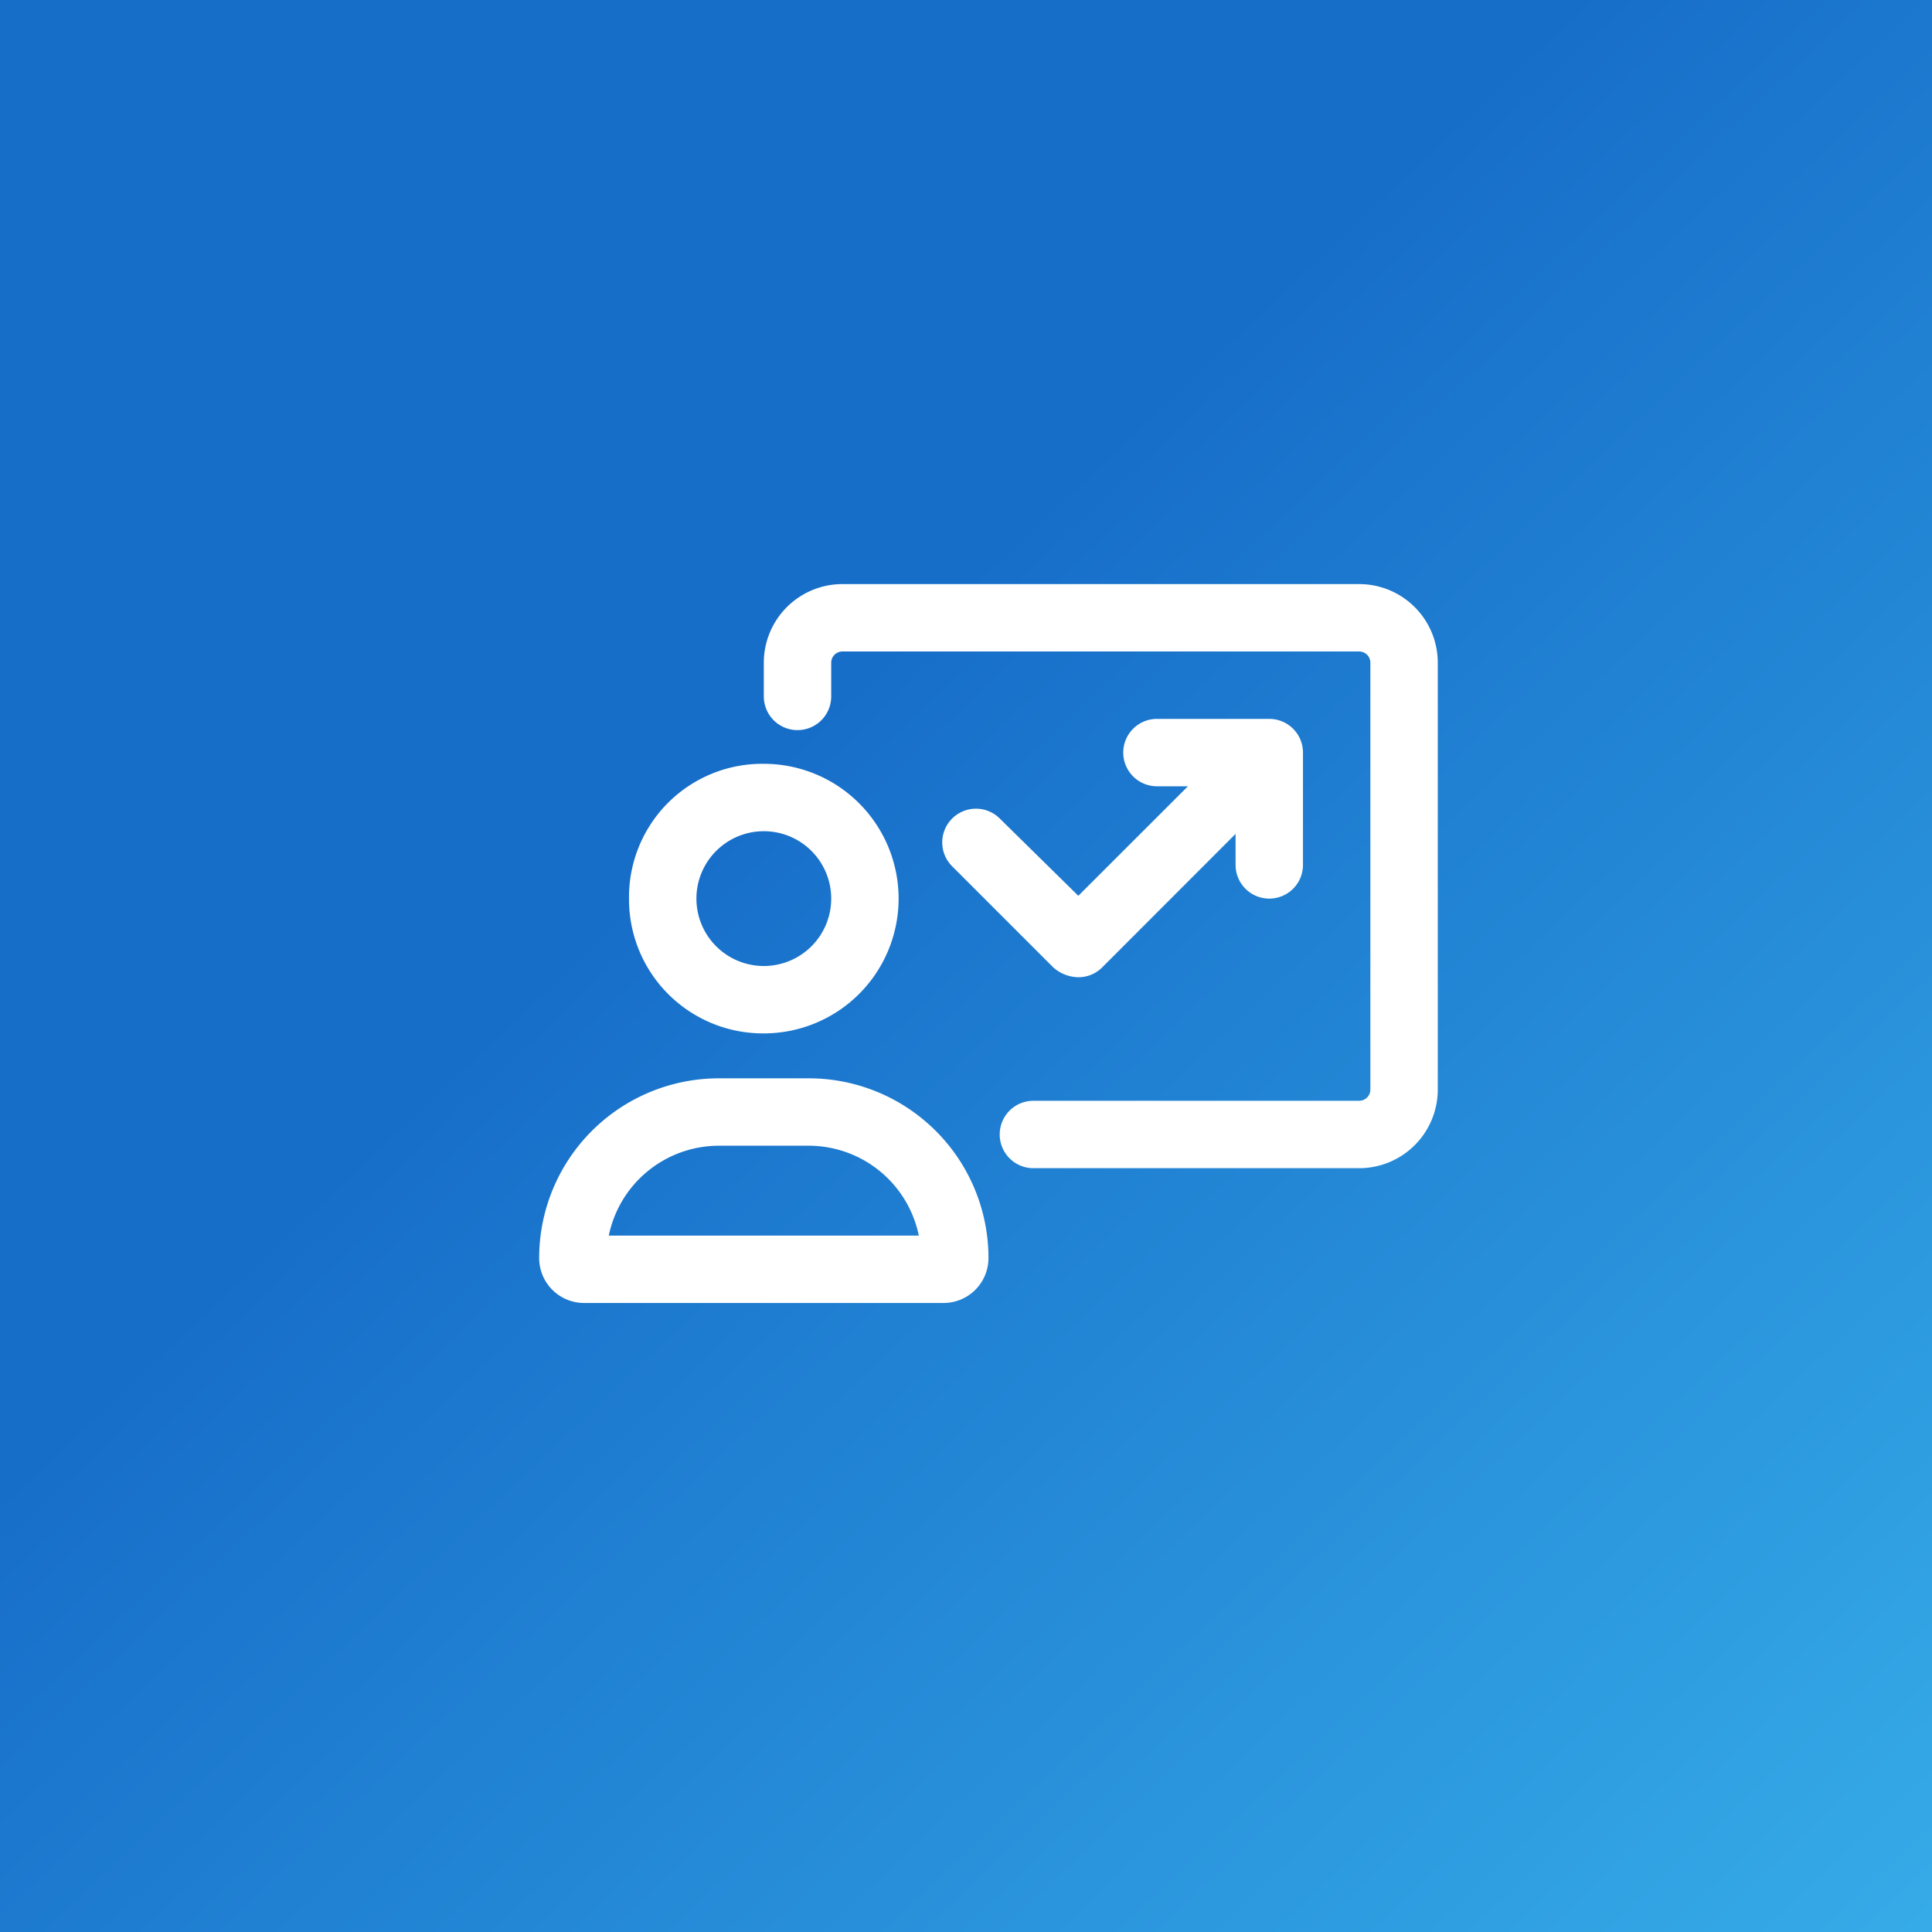
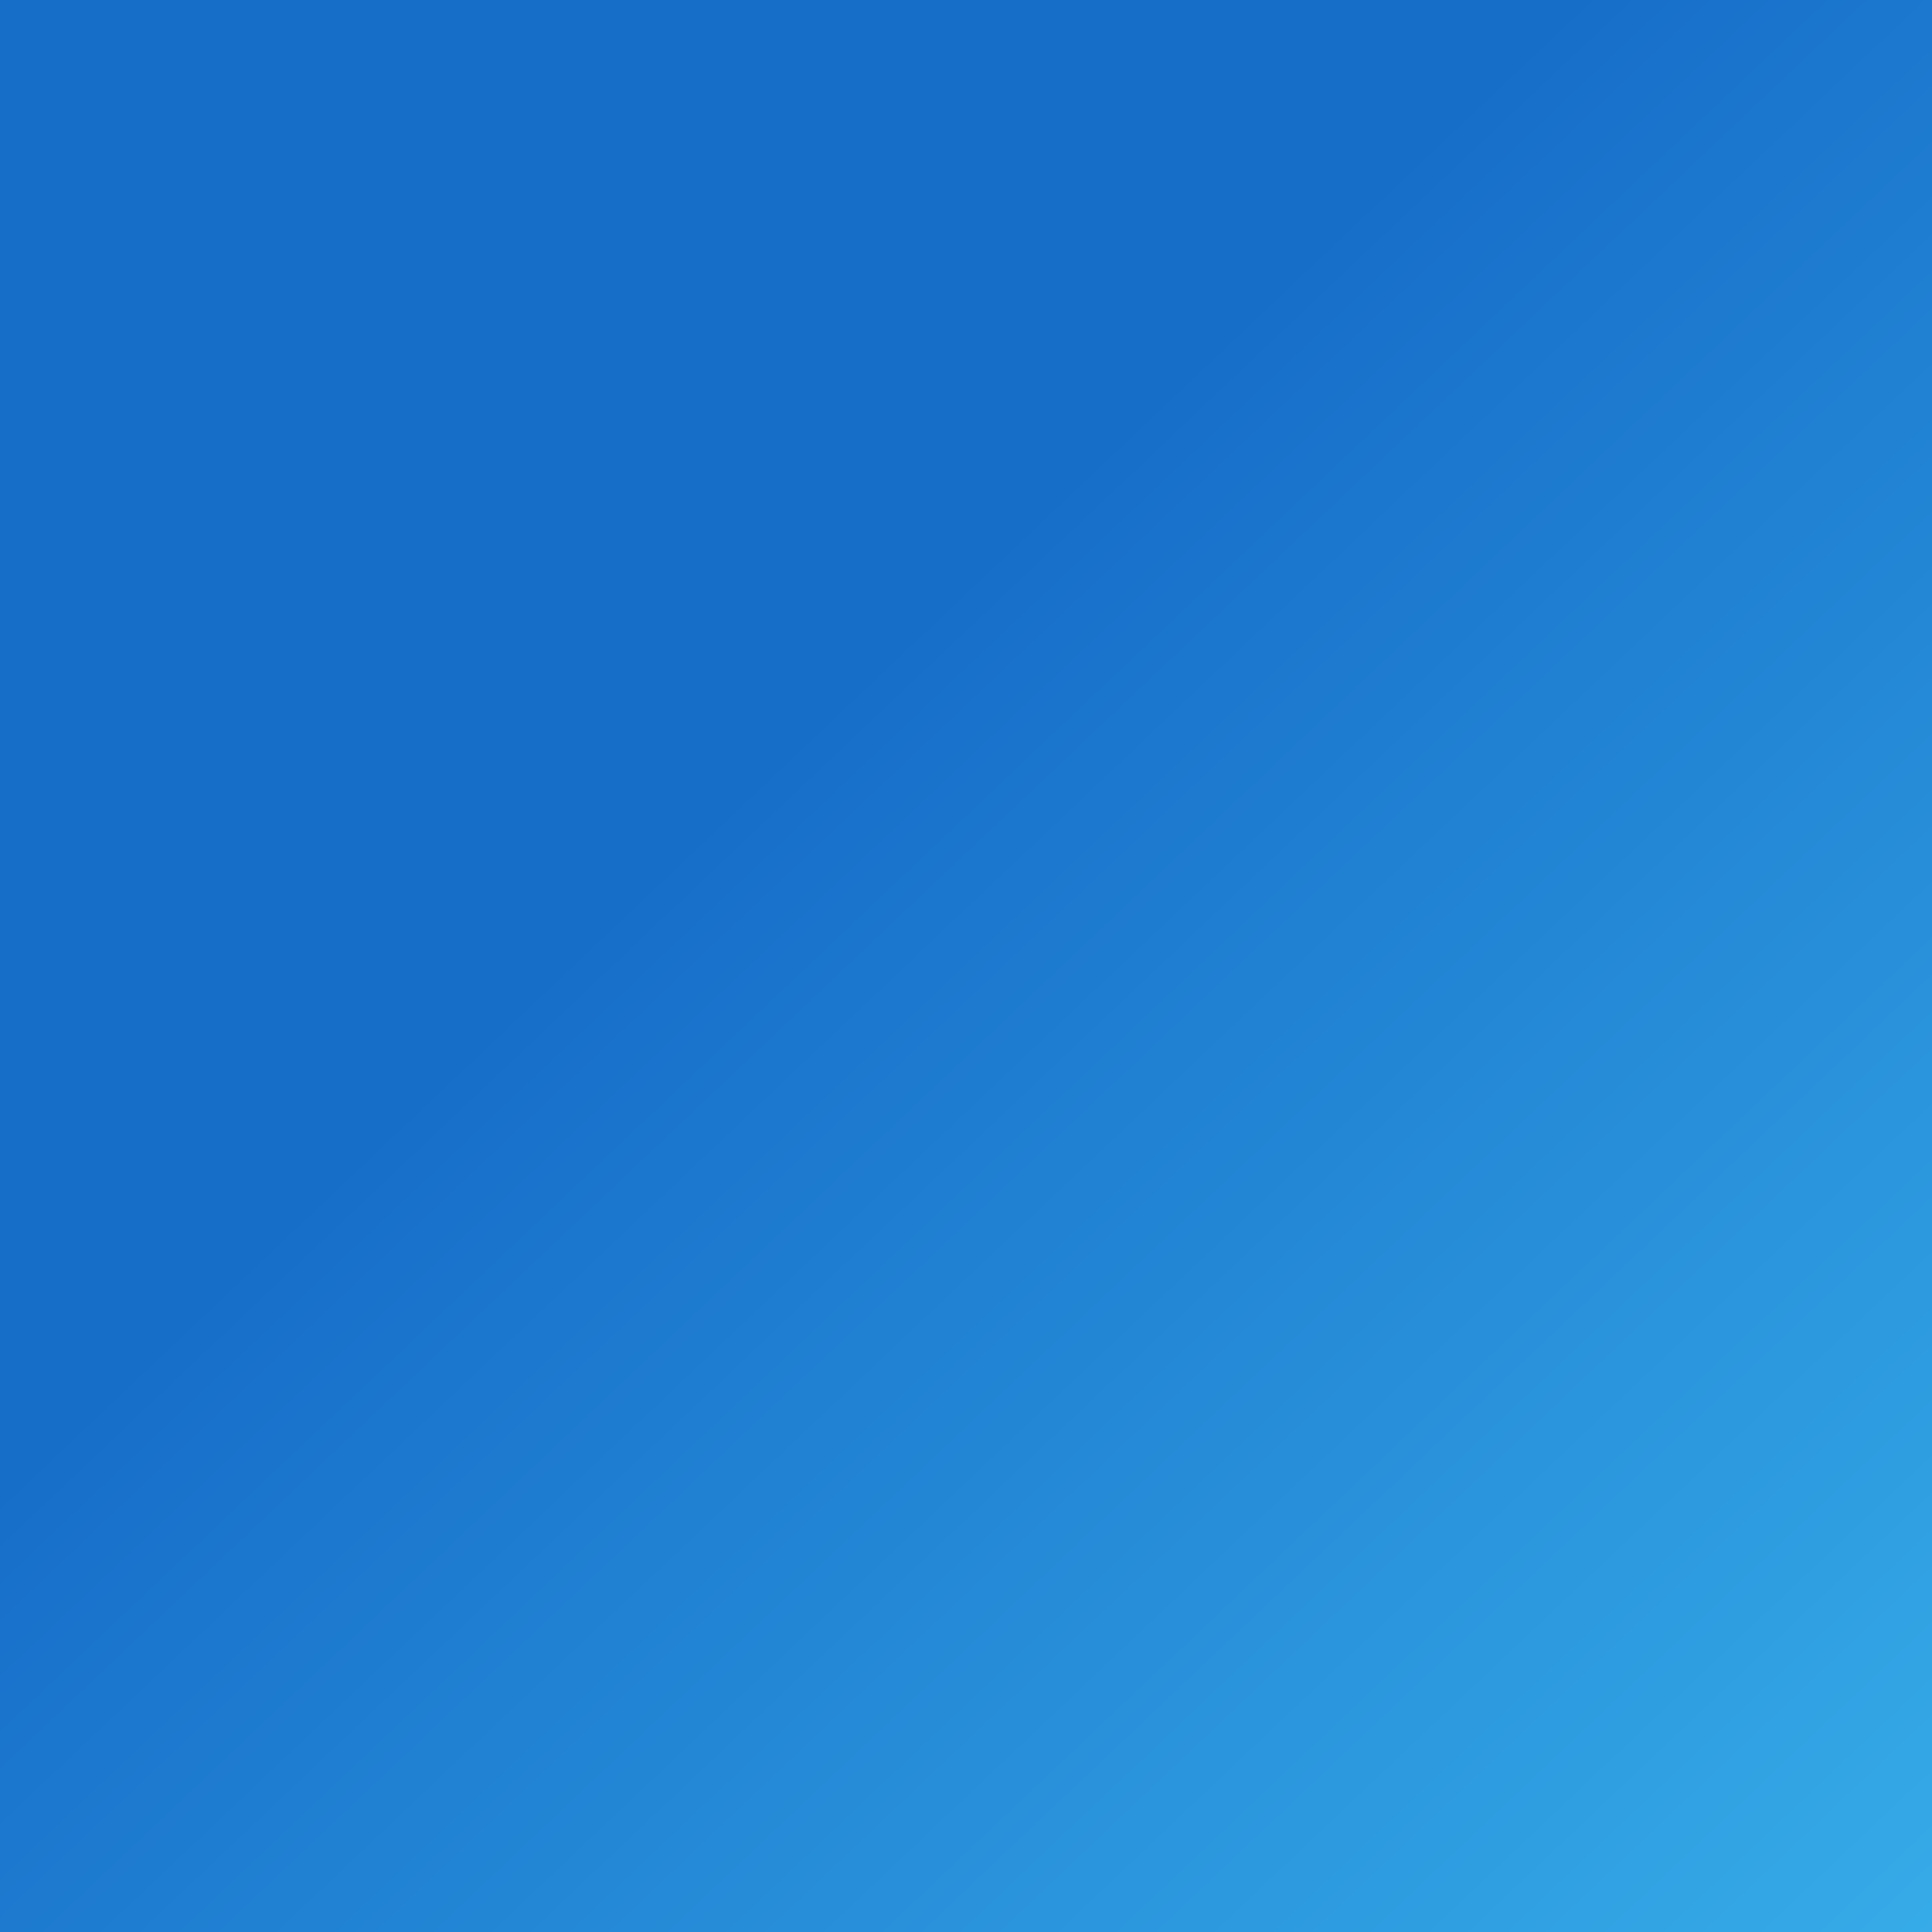
<svg xmlns="http://www.w3.org/2000/svg" width="86" height="86" viewBox="0 0 86 86">
  <rect x="0" y="0" width="86" height="86" fill="#333333" stroke="none" />
  <defs>
    <linearGradient id="c" x1=".394" y1=".4" x2="1.134" y2="1.181" gradientUnits="objectBoundingBox">
      <stop offset="0" stop-color="#176ec9" />
      <stop offset="1" stop-color="#3ebcf0" />
    </linearGradient>
  </defs>
  <path data-name="Rectangle 5915" fill="url(#c)" d="M0 0h86v86H0z" />
-   <path data-name="Path 34541" d="M34 46a6 6 0 006-6 6 6 0 00-6-6 5.931 5.931 0 00-6 6 5.966 5.966 0 006 6zm0-9a3 3 0 013 3 3 3 0 01-3 3 3 3 0 01-3-3 3 3 0 013-3zm2 11h-4a8 8 0 00-8 8 2 2 0 002 2h16a2 2 0 002-2 8 8 0 00-8-8zm-8.9 7a5.007 5.007 0 014.9-4h4a5.009 5.009 0 014.9 4H27.1zm33.4-29h-23a3.5 3.5 0 00-3.5 3.5V31a1.5 1.5 0 001.5 1.5A1.5 1.5 0 0037 31v-1.5a.5.5 0 01.5-.5h23a.5.5 0 01.5.5v19a.5.5 0 01-.5.5H46a1.5 1.5 0 00-1.5 1.5A1.5 1.5 0 0046 52h14.5a3.5 3.5 0 003.5-3.5v-19a3.5 3.5 0 00-3.5-3.5zM44.506 36.438a1.5 1.5 0 00-2.124 0 1.5 1.5 0 000 2.122l4.5 4.5A1.715 1.715 0 0048 43.5a1.491 1.491 0 001.062-.438L55 37.119V38.5a1.5 1.5 0 001.5 1.5 1.5 1.5 0 001.5-1.5v-5a1.5 1.5 0 00-1.5-1.5h-5a1.5 1.5 0 00-1.5 1.5 1.5 1.5 0 001.5 1.5h1.379L48 39.875z" fill="#fff" />
</svg>